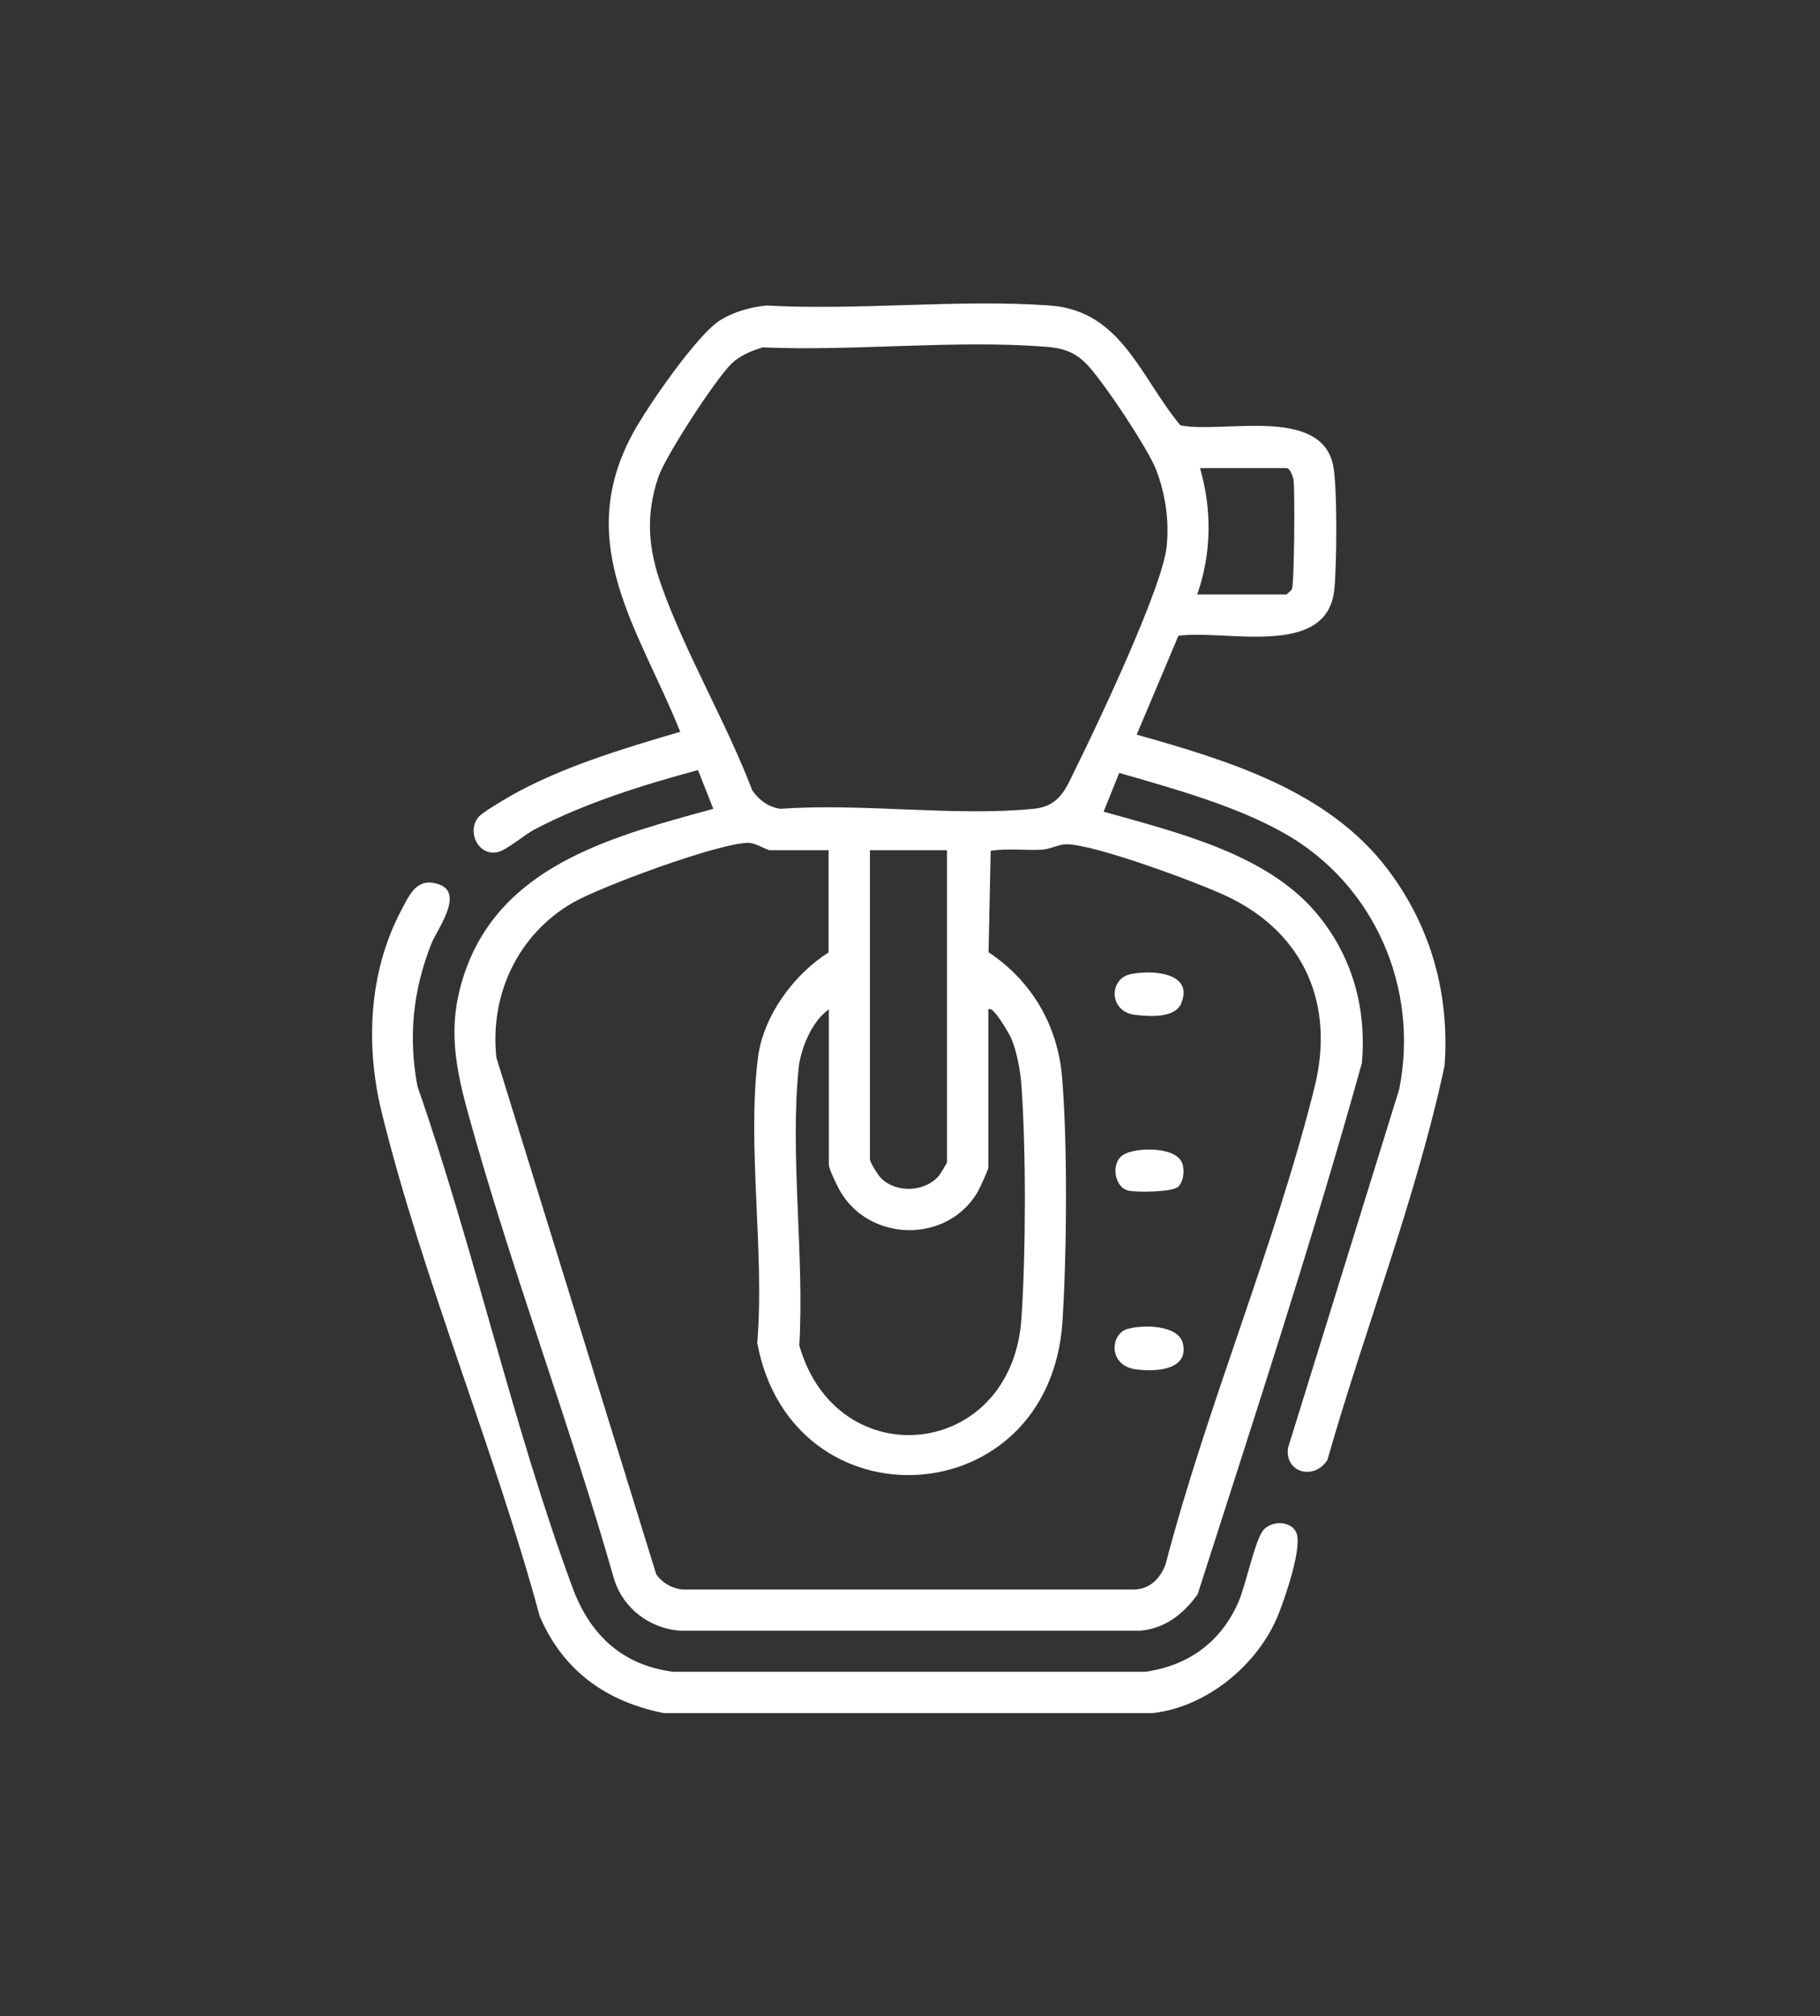
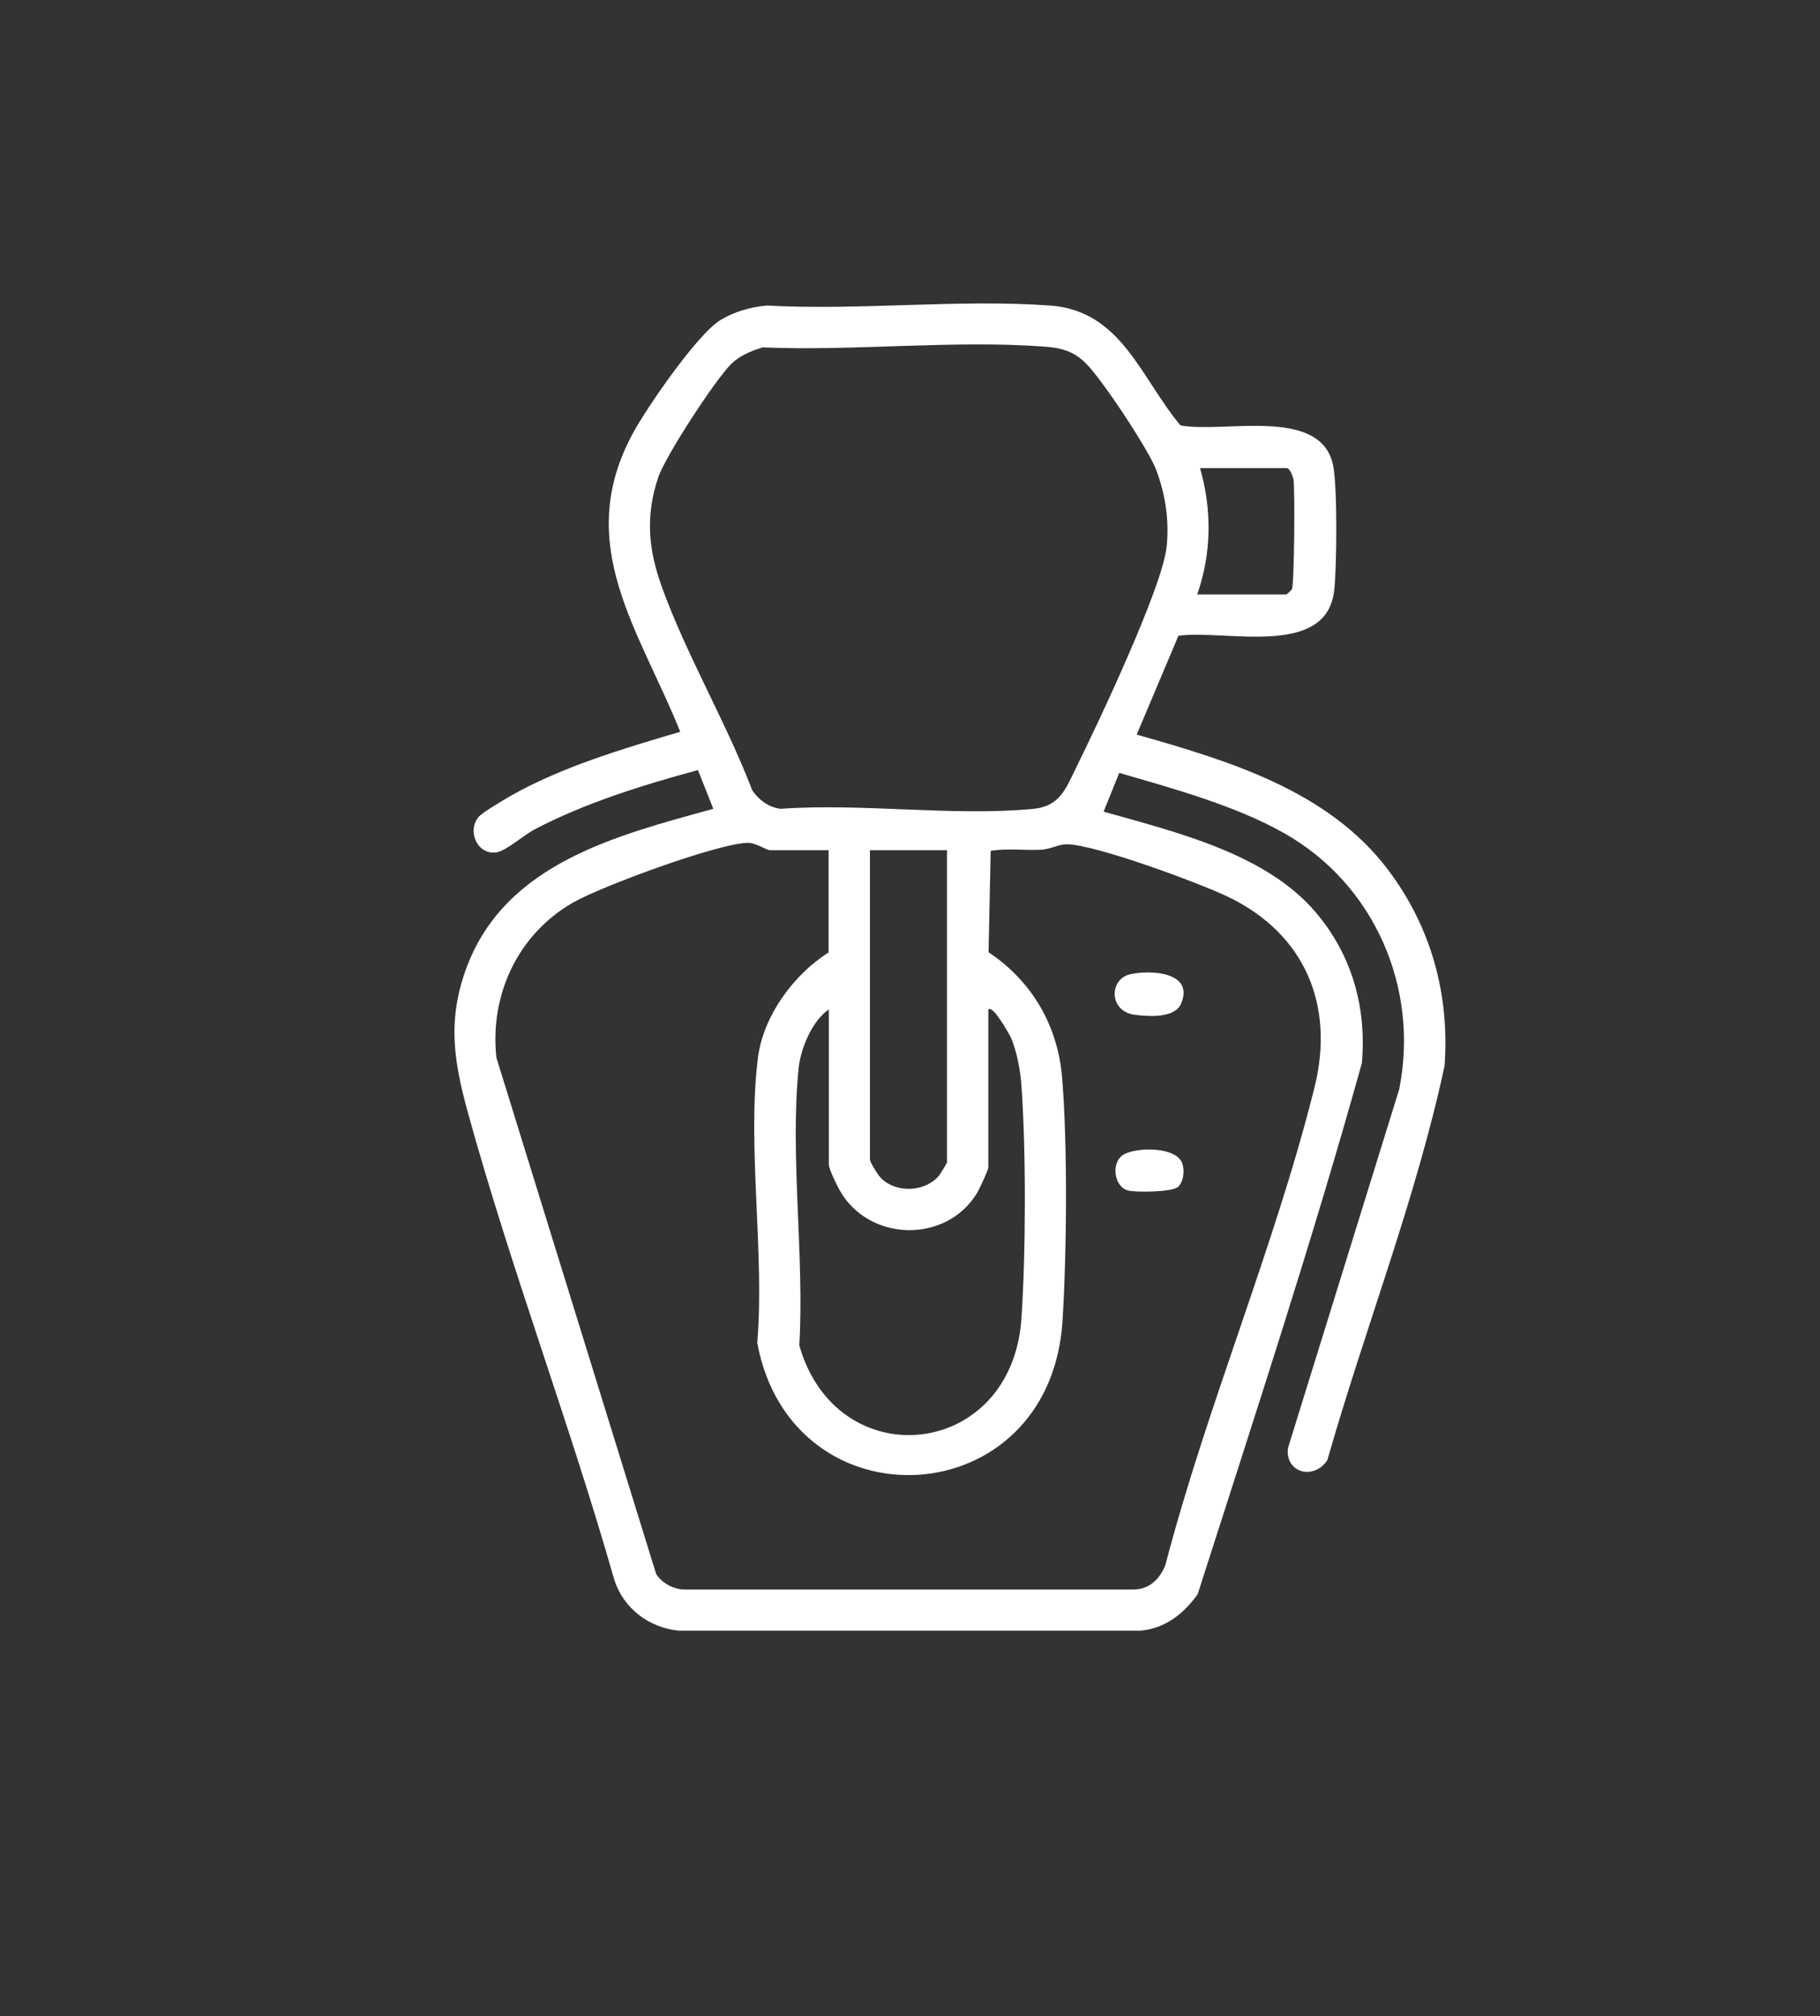
<svg xmlns="http://www.w3.org/2000/svg" id="svg2" viewBox="0 0 77.03 85.33">
  <rect x="0" y="0" width="77.03" height="85.33" fill="#333333" stroke="none" />
  <defs>
    <style>
      .cls-1 {
        fill: #fff;
      }
    </style>
  </defs>
-   <path class="cls-1" d="M48.81,72.5h-20.71c-2.44-.48-4.28-1.8-5.26-4.11-1.91-7.06-4.92-14.19-6.67-21.25-.71-2.85-.58-5.98.81-8.61.36-.68.66-1.41,1.58-1.11,1.12.37-.06,1.91-.3,2.51-.78,1.98-.99,3.94-.59,6.05,2.41,6.9,4.04,14.4,6.57,21.23.73,1.97,2.1,3.27,4.25,3.54h19.99c1.83-.26,3.2-1.27,3.93-2.94.31-.7.7-2.59,1.04-3.03s1.18-.43,1.41.07c.28.61-.48,2.8-.76,3.49-.85,2.11-3.03,3.91-5.32,4.16Z" />
  <path class="cls-1" d="M49.87,26.92l-1.76,4.17c3.88,1.1,8.1,2.36,10.63,5.71,1.83,2.42,2.62,5.28,2.4,8.31-1.22,5.67-3.37,11.11-4.96,16.68-.54.85-1.79.57-1.67-.5l4.71-15.19c.86-4.3-1.06-8.69-4.87-10.84-2.07-1.17-4.7-1.89-6.98-2.55l-.66,1.64c3.04.86,6.84,1.76,8.96,4.24,1.54,1.8,2.18,4.03,1.97,6.4-2.1,7.55-4.56,15.01-6.95,22.48-.6.83-1.36,1.44-2.41,1.54h-19.55c-1.26-.12-2.34-.94-2.73-2.15-1.88-6.6-4.37-13.15-6.19-19.75-.62-2.24-.89-4-.03-6.25,1.68-4.35,6.35-5.51,10.41-6.63l-.65-1.64c-2.32.63-4.78,1.39-6.91,2.51-.43.22-1.2.9-1.6.97-.8.14-1.28-.87-.78-1.49.15-.19,1.06-.72,1.33-.88,2.17-1.24,4.83-2.03,7.21-2.73-1.72-4.3-4.56-7.93-2-12.64.59-1.09,2.73-4.2,3.71-4.79.6-.36,1.25-.54,1.95-.61,3.91.22,8.12-.28,11.99,0,3.03.22,3.83,3.05,5.52,5.07,1.77.36,5.93-.83,6.46,1.68.19.88.16,4.33.05,5.3-.32,2.91-4.66,1.64-6.62,1.93ZM32.26,14.71c-.45.13-.96.35-1.3.68-.69.68-2.79,3.9-3.1,4.81-.55,1.63-.42,3.05.15,4.63,1.03,2.87,2.73,5.74,3.83,8.62.27.4.7.72,1.2.78,3.44-.25,7.33.33,10.71,0,1.1-.11,1.36-.85,1.78-1.71.9-1.82,3.69-7.69,3.85-9.41.11-1.11-.06-2.23-.46-3.26-.34-.87-2.3-3.83-2.97-4.48-.51-.51-1.04-.65-1.74-.7-3.85-.29-8.07.2-11.96.03ZM50.67,25.16h3.78s.21-.18.23-.23c.1-.22.13-4.14.07-4.6-.02-.15-.15-.52-.3-.52h-3.66c.51,1.77.49,3.61-.12,5.35ZM35.08,35.98h-2.5c-.13,0-.59-.31-.91-.31-1.24,0-6.25,1.85-7.44,2.54-2.31,1.34-3.51,3.89-3.22,6.55l6.76,21.85c.23.38.75.66,1.2.66h18.97c.69.01,1.16-.44,1.39-1.06,1.76-6.74,4.64-13.5,6.31-20.21.86-3.47-.42-6.48-3.65-8.04-1.23-.59-5.65-2.23-6.85-2.23-.34,0-.69.21-1.05.23-.72.04-1.45-.07-2.16.05l-.09,4.29c1.82,1.21,2.92,3.08,3.11,5.27.24,2.85.2,7.46.02,10.34-.53,8.24-11.46,8.8-12.92.92.32-3.8-.44-8.35.03-12.07.22-1.76,1.52-3.53,2.99-4.45v-4.36ZM40.08,35.98h-3.26v13.09c0,.12.35.68.48.8.64.63,1.84.58,2.43-.1.06-.07.35-.55.35-.58v-13.2ZM41.83,42.72v6.69c0,.1-.37.89-.46,1.05-1.3,2.19-4.61,2.11-5.84-.1-.11-.2-.45-.89-.45-1.07v-6.57c-.71.48-1.2,1.67-1.28,2.5-.37,3.68.25,7.97.03,11.72,1.59,5.58,8.99,4.84,9.4-1.13.19-2.76.2-7.14,0-9.89-.04-.6-.2-1.45-.44-2-.07-.15-.77-1.4-.95-1.2Z" />
-   <path class="cls-1" d="M47.84,41.23c.86-.19,2.69-.1,2.16,1.22-.26.65-1.34.57-1.95.5-1.13-.13-1.12-1.52-.21-1.72Z" />
-   <path class="cls-1" d="M47.73,56.24c.62-.18,2.17-.19,2.34.64.24,1.14-1.23,1.18-2.01,1.07-1.17-.17-1.07-1.5-.34-1.71Z" />
+   <path class="cls-1" d="M47.84,41.23c.86-.19,2.69-.1,2.16,1.22-.26.65-1.34.57-1.95.5-1.13-.13-1.12-1.52-.21-1.72" />
  <path class="cls-1" d="M49.82,50.25c-.25.2-1.77.22-2.09.13-.59-.17-.72-1.2-.17-1.52s2.24-.34,2.48.38c.11.32.05.8-.21,1.02Z" />
</svg>